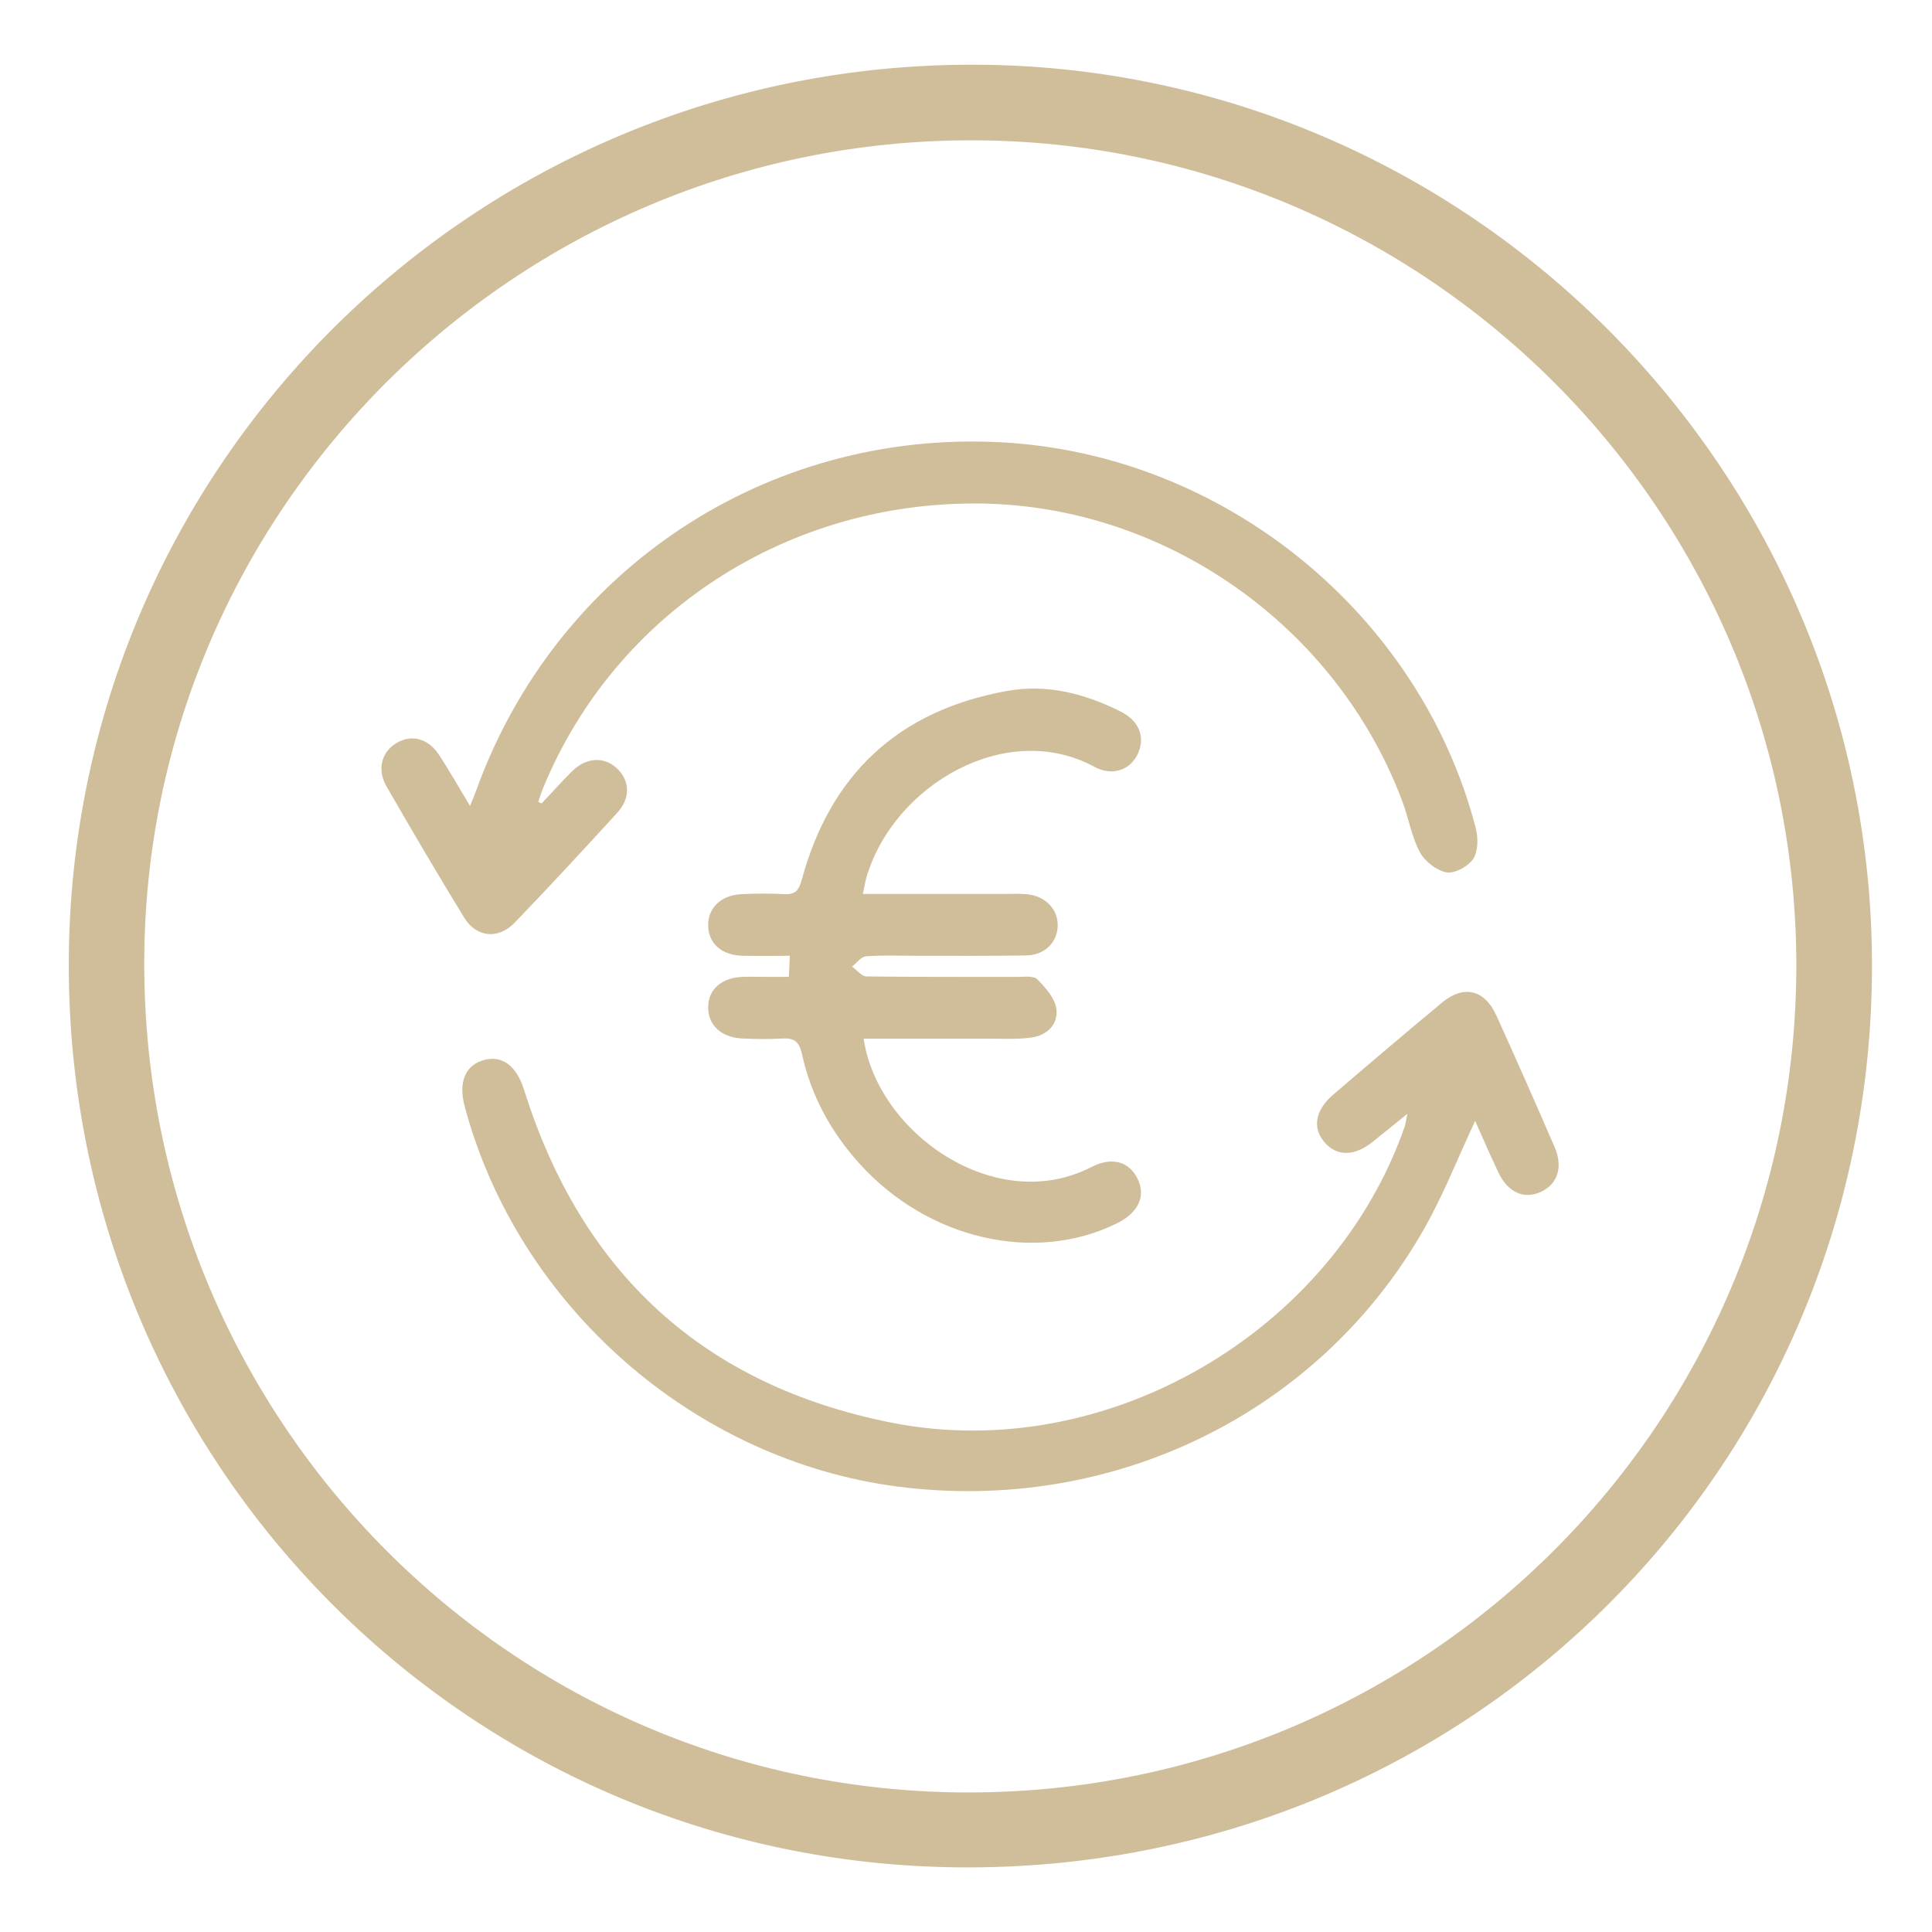
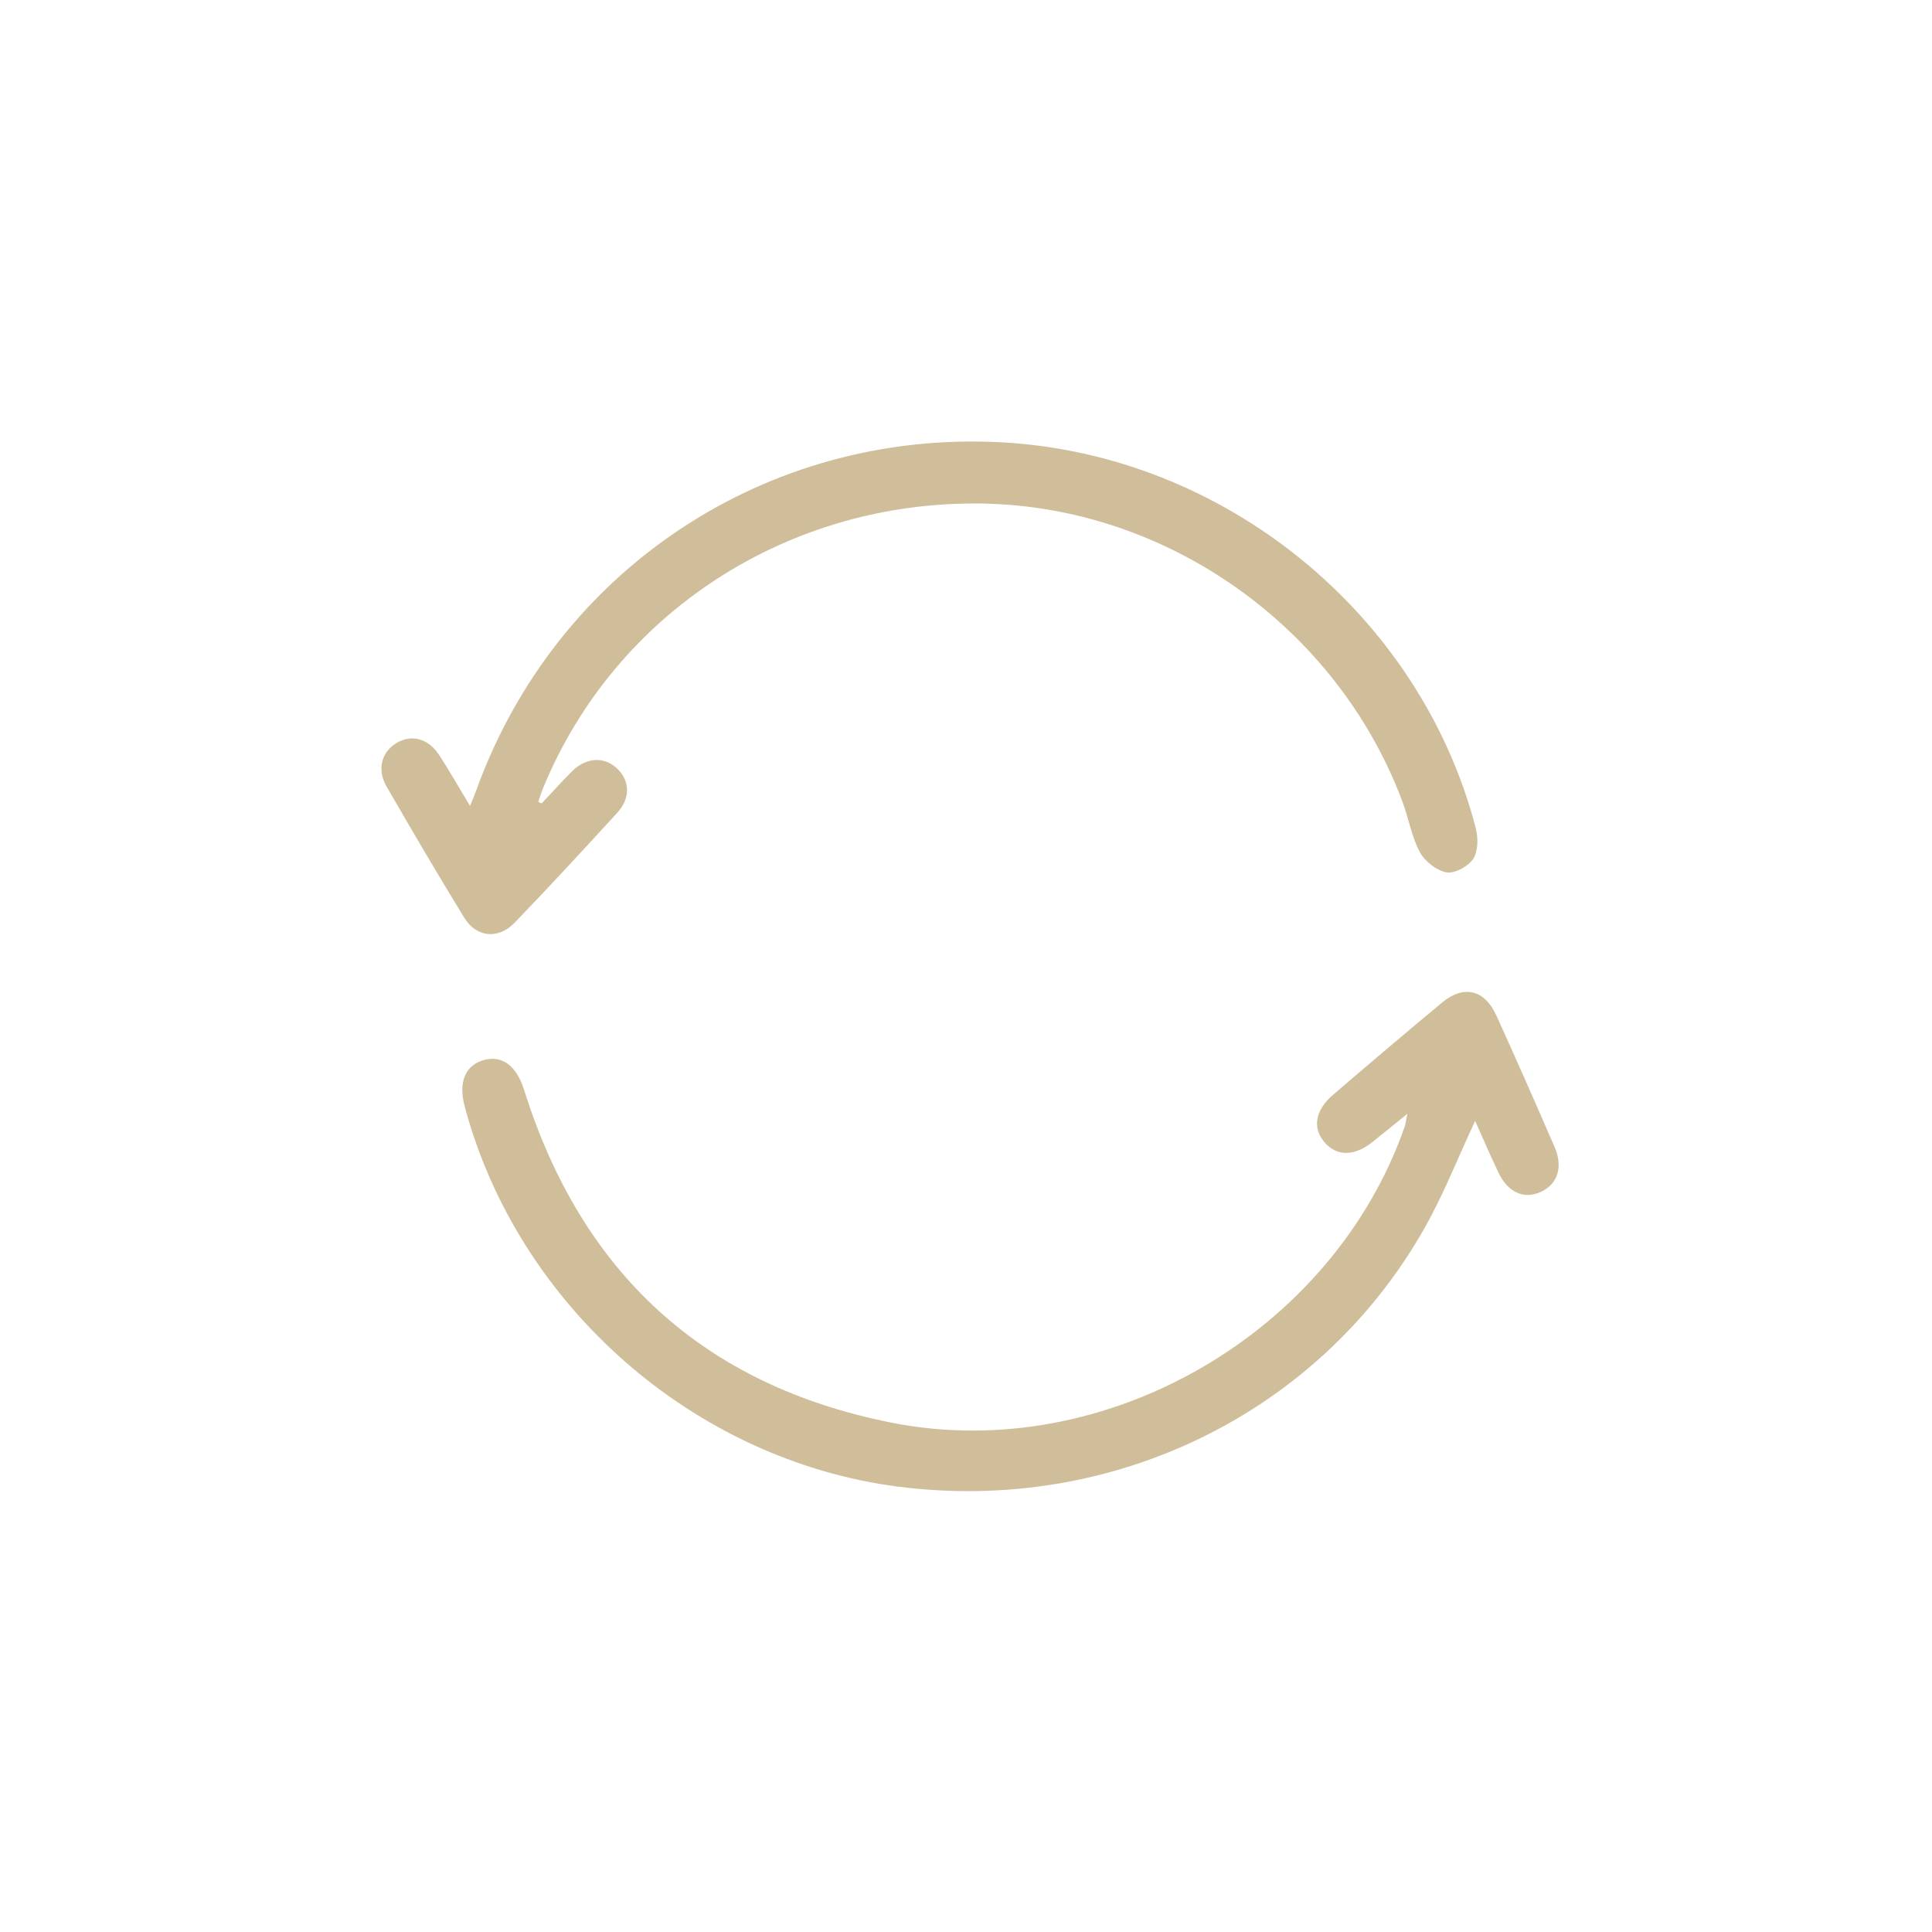
<svg xmlns="http://www.w3.org/2000/svg" width="35" height="35" viewBox="0 0 35 35" fill="none">
-   <path d="M33.788 17.523C33.772 26.554 26.486 33.784 17.38 33.704C8.488 33.626 1.363 26.395 1.371 17.474C1.379 8.507 8.671 1.273 17.653 1.297C26.549 1.321 33.805 8.616 33.788 17.523ZM17.59 2.417C9.271 2.418 2.492 9.168 2.488 17.45C2.484 25.818 9.225 32.599 17.547 32.597C25.912 32.596 32.674 25.832 32.667 17.475C32.66 9.179 25.888 2.415 17.59 2.417Z" fill="#D0BE9A" stroke="#D0BE9A" stroke-width="0.25" />
  <path d="M26.724 20.306C26.416 20.962 26.154 21.637 25.8 22.26C23.901 25.607 20.149 27.434 16.264 26.931C12.566 26.451 9.381 23.654 8.417 20.039C8.299 19.596 8.433 19.287 8.783 19.199C9.107 19.118 9.36 19.318 9.494 19.743C10.534 23.057 12.743 25.099 16.156 25.774C20.031 26.539 24.147 24.142 25.449 20.405C25.463 20.363 25.467 20.317 25.496 20.177C25.246 20.38 25.058 20.533 24.869 20.684C24.542 20.947 24.227 20.954 24.003 20.703C23.769 20.443 23.821 20.113 24.153 19.83C24.806 19.27 25.463 18.712 26.125 18.162C26.515 17.837 26.895 17.927 27.107 18.394C27.467 19.188 27.82 19.985 28.165 20.785C28.319 21.14 28.218 21.448 27.923 21.588C27.61 21.736 27.314 21.605 27.14 21.23C26.992 20.918 26.855 20.601 26.724 20.307V20.306Z" fill="#D0BE9A" />
  <path d="M9.813 14.554C9.996 14.36 10.174 14.161 10.363 13.973C10.617 13.72 10.941 13.702 11.173 13.916C11.411 14.137 11.429 14.455 11.183 14.723C10.571 15.394 9.954 16.06 9.324 16.715C9.028 17.023 8.629 16.985 8.408 16.622C7.928 15.839 7.463 15.045 7.004 14.25C6.826 13.941 6.91 13.625 7.182 13.461C7.456 13.296 7.762 13.377 7.96 13.684C8.142 13.965 8.308 14.257 8.515 14.6C8.566 14.476 8.599 14.399 8.627 14.32C10.072 10.315 13.894 7.782 18.147 8.013C22.173 8.231 25.724 11.115 26.736 15.005C26.78 15.18 26.779 15.422 26.688 15.56C26.599 15.697 26.352 15.83 26.204 15.804C26.022 15.77 25.809 15.602 25.72 15.434C25.57 15.152 25.518 14.819 25.403 14.513C24.212 11.346 21.129 9.17 17.776 9.122C14.273 9.073 11.149 11.1 9.841 14.271C9.806 14.355 9.78 14.442 9.751 14.526C9.771 14.536 9.79 14.544 9.81 14.554H9.813Z" fill="#D0BE9A" />
-   <path d="M15.646 18.818C15.9 20.535 18.044 22.031 19.769 21.143C20.147 20.948 20.456 21.046 20.607 21.351C20.764 21.668 20.624 21.97 20.232 22.163C18.74 22.898 16.807 22.45 15.572 21.082C15.054 20.51 14.693 19.849 14.529 19.096C14.476 18.852 14.371 18.801 14.154 18.814C13.921 18.828 13.688 18.824 13.456 18.814C13.071 18.798 12.829 18.576 12.829 18.251C12.829 17.925 13.069 17.71 13.456 17.697C13.595 17.693 13.735 17.697 13.875 17.697C14.001 17.697 14.129 17.697 14.291 17.697C14.297 17.565 14.302 17.46 14.308 17.315C13.994 17.315 13.717 17.322 13.44 17.314C13.073 17.302 12.84 17.094 12.829 16.779C12.817 16.454 13.059 16.215 13.436 16.198C13.692 16.186 13.948 16.184 14.204 16.198C14.404 16.209 14.472 16.134 14.525 15.936C15.045 14.019 16.284 12.869 18.245 12.517C18.972 12.387 19.655 12.566 20.303 12.891C20.635 13.056 20.747 13.351 20.62 13.641C20.488 13.942 20.161 14.074 19.823 13.89C18.236 13.031 16.193 14.215 15.697 15.892C15.672 15.978 15.658 16.069 15.632 16.194C16.515 16.194 17.374 16.194 18.235 16.194C18.362 16.194 18.492 16.187 18.618 16.201C18.947 16.237 19.171 16.481 19.161 16.776C19.152 17.078 18.925 17.304 18.585 17.309C17.91 17.32 17.234 17.314 16.558 17.315C16.267 17.315 15.975 17.301 15.686 17.325C15.598 17.332 15.52 17.445 15.436 17.511C15.523 17.572 15.608 17.687 15.695 17.689C16.603 17.701 17.511 17.696 18.42 17.698C18.547 17.698 18.722 17.672 18.791 17.74C18.942 17.892 19.114 18.087 19.138 18.283C19.171 18.562 18.963 18.762 18.673 18.798C18.432 18.829 18.184 18.817 17.941 18.817C17.185 18.818 16.43 18.817 15.643 18.817L15.646 18.818Z" fill="#D0BE9A" />
</svg>